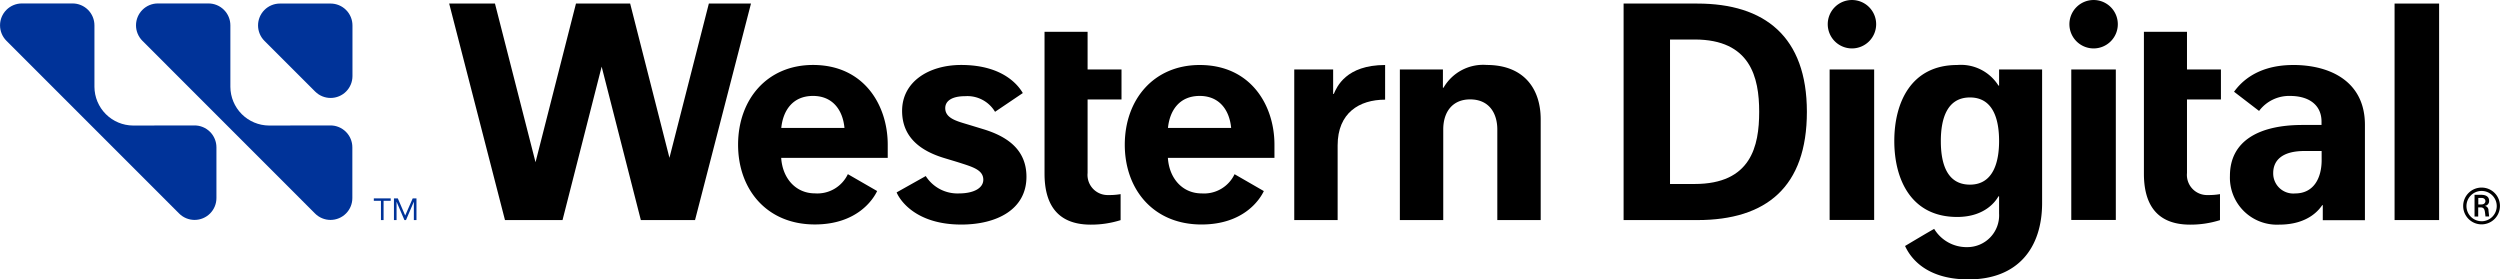
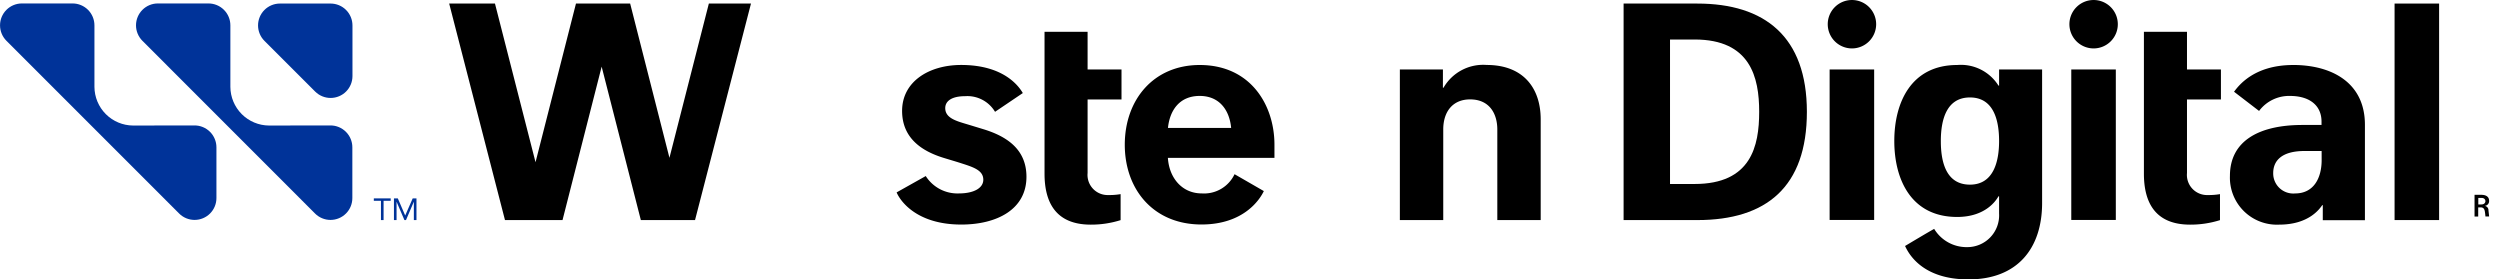
<svg xmlns="http://www.w3.org/2000/svg" width="273.273" height="30.538" viewBox="0 0 273.273 30.538">
  <defs>
    <clipPath id="clip-path">
      <rect id="Rectangle_6633" data-name="Rectangle 6633" width="273.273" height="30.538" fill="none" />
    </clipPath>
    <clipPath id="clip-path-2">
      <path id="Path_8713" data-name="Path 8713" d="M30.6.25a2.39,2.39,0,0,0-1.684,4.089l5.535,5.533a2.39,2.39,0,0,0,4.077-1.695V2.645A2.393,2.393,0,0,0,36.131.25ZM2.4.239A2.391,2.391,0,0,0,.7,4.317L19.58,23.2A2.388,2.388,0,0,0,23.658,21.5V15.966a2.394,2.394,0,0,0-2.395-2.393l-6.713.011a4.252,4.252,0,0,1-4.227-4.227V2.634A2.393,2.393,0,0,0,7.929.239Zm14.857,0a2.392,2.392,0,0,0-1.695,4.078L34.436,23.2A2.388,2.388,0,0,0,38.515,21.5V15.966a2.393,2.393,0,0,0-2.395-2.393l-6.713.011a4.251,4.251,0,0,1-4.225-4.227V2.634a2.394,2.394,0,0,0-2.4-2.395Z" transform="translate(0 -0.239)" fill="none" />
    </clipPath>
    <linearGradient id="linear-gradient" x1="0.093" y1="0.945" x2="0.127" y2="0.945" gradientUnits="objectBoundingBox">
      <stop offset="0" stop-color="#00e5d1" />
      <stop offset="0.08" stop-color="#01e2d2" />
      <stop offset="0.145" stop-color="#04d8d6" />
      <stop offset="0.204" stop-color="#08c7dc" />
      <stop offset="0.259" stop-color="#0eafe5" />
      <stop offset="0.313" stop-color="#1790f0" />
      <stop offset="0.364" stop-color="#216bfd" />
      <stop offset="0.37" stop-color="#26f" />
      <stop offset="0.52" stop-color="#2164fc" />
      <stop offset="0.64" stop-color="#1e5ff2" />
      <stop offset="0.75" stop-color="#1857e1" />
      <stop offset="0.854" stop-color="#104bc9" />
      <stop offset="0.952" stop-color="#063cab" />
      <stop offset="1" stop-color="#039" />
    </linearGradient>
  </defs>
  <g id="Group_2128" data-name="Group 2128" transform="translate(0 0)">
    <g id="Group_2125" data-name="Group 2125" transform="translate(0 0)">
      <g id="Group_2124" data-name="Group 2124" clip-path="url(#clip-path)">
        <path id="Path_8696" data-name="Path 8696" d="M72.286,2.2h4.707V6.322H80.7V9.6H76.993v8.041a2.2,2.2,0,0,0,2.281,2.406,7.124,7.124,0,0,0,1.328-.1v2.842a10.7,10.7,0,0,1-3.265.493c-3.837,0-5.051-2.451-5.051-5.568Z" transform="translate(41.891 1.273)" />
        <path id="Path_8697" data-name="Path 8697" d="M101.584,4.989H96.877v16.46h4.742v-9.9c0-1.971,1.054-3.289,2.933-3.289,2.118,0,2.977,1.557,2.977,3.289v9.9h4.742V10.441c0-3.4-1.889-5.945-5.9-5.945a4.994,4.994,0,0,0-4.72,2.486h-.07Z" transform="translate(56.141 2.605)" />
-         <path id="Path_8698" data-name="Path 8698" d="M99.5,4.5c-4.284,0-5.28,2.406-5.612,3.162h-.069V4.99H89.568V21.45H94.31V13.282c0-3.54,2.36-4.994,5.189-4.994Z" transform="translate(51.906 2.606)" />
        <path id="Path_8699" data-name="Path 8699" d="M72.807,9.617l3.036-2.05c-.39-.665-2-3.071-6.735-3.071-3.529,0-6.46,1.821-6.46,5.018,0,2.988,2.164,4.41,4.558,5.143.711.218,1.42.423,2.05.63,1.283.412,2.268.768,2.268,1.752,0,.883-.975,1.5-2.691,1.5a4.1,4.1,0,0,1-3.6-1.9l-3.183,1.786c.308.768,2.027,3.516,7.067,3.516,3.849,0,7.124-1.627,7.124-5.223,0-3-2.142-4.41-4.672-5.189-.641-.194-1.272-.389-1.845-.561-1.145-.344-2.36-.665-2.36-1.753,0-.8.757-1.306,2.166-1.306a3.519,3.519,0,0,1,3.276,1.707" transform="translate(35.96 2.605)" />
        <path id="Path_8700" data-name="Path 8700" d="M59.47.247,55.163,17.109,50.868.247H44.945L40.524,17.59,36.09.247H31.085l6.1,23.667h6.29L47.752,7.143l4.284,16.771h5.923L64.075.247Z" transform="translate(18.014 0.142)" />
-         <path id="Path_8701" data-name="Path 8701" d="M67.436,13.213c0-4.318-2.589-8.717-8.168-8.717-5.017,0-8.19,3.769-8.19,8.717,0,4.868,3.116,8.717,8.386,8.717,4.626,0,6.391-2.748,6.814-3.653l-3.2-1.845a3.687,3.687,0,0,1-3.6,2.1c-2.074,0-3.54-1.614-3.688-3.882H67.436ZM55.8,11.381c.183-1.845,1.2-3.5,3.47-3.5,2.131,0,3.254,1.523,3.437,3.5Z" transform="translate(29.601 2.605)" />
        <path id="Path_8702" data-name="Path 8702" d="M94.2,13.213C94.2,8.895,91.609,4.5,86.03,4.5c-5.017,0-8.19,3.769-8.19,8.717,0,4.868,3.116,8.717,8.384,8.717,4.628,0,6.392-2.748,6.816-3.653l-3.2-1.845a3.687,3.687,0,0,1-3.6,2.1c-2.074,0-3.54-1.614-3.688-3.882H94.2ZM82.56,11.381c.183-1.845,1.2-3.5,3.47-3.5,2.131,0,3.254,1.523,3.437,3.5Z" transform="translate(45.109 2.605)" />
        <path id="Path_8703" data-name="Path 8703" d="M148.368,2.2h4.709V6.322h3.71V9.6h-3.71v8.041a2.2,2.2,0,0,0,2.279,2.406,7.123,7.123,0,0,0,1.328-.1v2.842a10.7,10.7,0,0,1-3.265.493c-3.837,0-5.051-2.451-5.051-5.568Z" transform="translate(85.981 1.273)" />
        <path id="Path_8704" data-name="Path 8704" d="M120.425.247H112.36V23.913h8.065c7.525,0,11.97-3.609,11.97-11.834S127.778.247,120.425.247m-.3,19.725h-2.691V4.175h2.691c6.1,0,7.056,4.135,7.056,7.9s-.892,7.893-7.056,7.893" transform="translate(65.114 0.143)" />
        <rect id="Rectangle_6630" data-name="Rectangle 6630" width="4.868" height="23.666" transform="translate(261.749 0.389)" />
-         <path id="Path_8705" data-name="Path 8705" d="M172.481,12.982a2.01,2.01,0,1,0,2,2,2,2,0,0,0-2-2m0,3.677A1.655,1.655,0,1,1,174.13,15a1.661,1.661,0,0,1-1.649,1.662" transform="translate(98.787 7.523)" />
        <path id="Path_8706" data-name="Path 8706" d="M172.772,15.167a.479.479,0,0,0-.378-.469v-.013a.515.515,0,0,0,.447-.55c0-.469-.378-.652-.848-.652h-.744v2.371h.4v-1h.251c.31,0,.447.148.493.573.024.148.046.423.046.423h.4c.011,0-.046-.434-.07-.687m-.755-.63h-.355v-.711h.355c.3,0,.423.183.423.355s-.137.355-.423.355" transform="translate(99.241 7.813)" />
        <path id="Path_8707" data-name="Path 8707" d="M142.549,4.989V6.753h-.069A4.847,4.847,0,0,0,137.966,4.5c-5.04,0-6.872,4.113-6.872,8.305s1.832,8.305,6.872,8.305c3.115,0,4.273-1.821,4.513-2.257h.069v1.878a3.476,3.476,0,0,1-3.494,3.677,4.134,4.134,0,0,1-3.6-1.993c-.425.218-3.184,1.869-3.184,1.869.332.7,1.752,3.653,6.929,3.653,5.441,0,8.052-3.483,8.052-8.351V4.989Zm-3.184,12.589c-2.693,0-3.184-2.635-3.184-4.765,0-2.428.674-4.765,3.184-4.765s3.184,2.338,3.184,4.765c0,2.131-.551,4.765-3.184,4.765" transform="translate(75.97 2.605)" />
        <path id="Path_8708" data-name="Path 8708" d="M161.229,4.5c-4.364,0-6.013,2.349-6.46,2.921l2.737,2.1a4.1,4.1,0,0,1,3.38-1.64c2.118,0,3.447,1.02,3.447,2.807v.366h-2.085c-4.8,0-7.926,1.775-7.926,5.557a5.136,5.136,0,0,0,5.385,5.337c3.322,0,4.467-1.81,4.707-2.131h.057v1.649h4.606V11.038c0-4.72-3.769-6.541-7.847-6.541m3.116,10.4c0,1.936-.848,3.642-2.9,3.642a2.195,2.195,0,0,1-2.395-2.222c0-1.374.951-2.417,3.426-2.417h1.867Z" transform="translate(89.431 2.606)" />
        <rect id="Rectangle_6631" data-name="Rectangle 6631" width="4.868" height="16.449" transform="translate(199.995 7.594)" />
        <path id="Path_8709" data-name="Path 8709" d="M129.134,5.293a2.646,2.646,0,1,0-2.646-2.646,2.646,2.646,0,0,0,2.646,2.646" transform="translate(73.301 0)" />
        <rect id="Rectangle_6632" data-name="Rectangle 6632" width="4.868" height="16.449" transform="translate(226.41 7.594)" />
        <path id="Path_8710" data-name="Path 8710" d="M145.858,5.293a2.646,2.646,0,1,0-2.646-2.646,2.646,2.646,0,0,0,2.646,2.646" transform="translate(82.993 0)" />
        <path id="Path_8711" data-name="Path 8711" d="M27.715,13.993h-.779V16.1H26.65V13.993h-.78v-.264h1.845Z" transform="translate(14.992 7.956)" fill="#039" />
        <path id="Path_8712" data-name="Path 8712" d="M27.274,13.729h.412l.8,1.856H28.5l.813-1.856h.412V16.1h-.286V14.119h-.013L28.58,16.1h-.172l-.848-1.981h-.011V16.1h-.286V13.729Z" transform="translate(15.799 7.956)" fill="#039" />
      </g>
    </g>
    <g id="Group_2127" data-name="Group 2127" transform="translate(0 0.377)">
      <g id="Group_2126" data-name="Group 2126" clip-path="url(#clip-path-2)">
        <rect id="Rectangle_6634" data-name="Rectangle 6634" width="46.302" height="41.034" transform="matrix(0.862, -0.507, 0.507, 0.862, -11.495, 6.296)" fill="url(#linear-gradient)" />
      </g>
    </g>
  </g>
</svg>